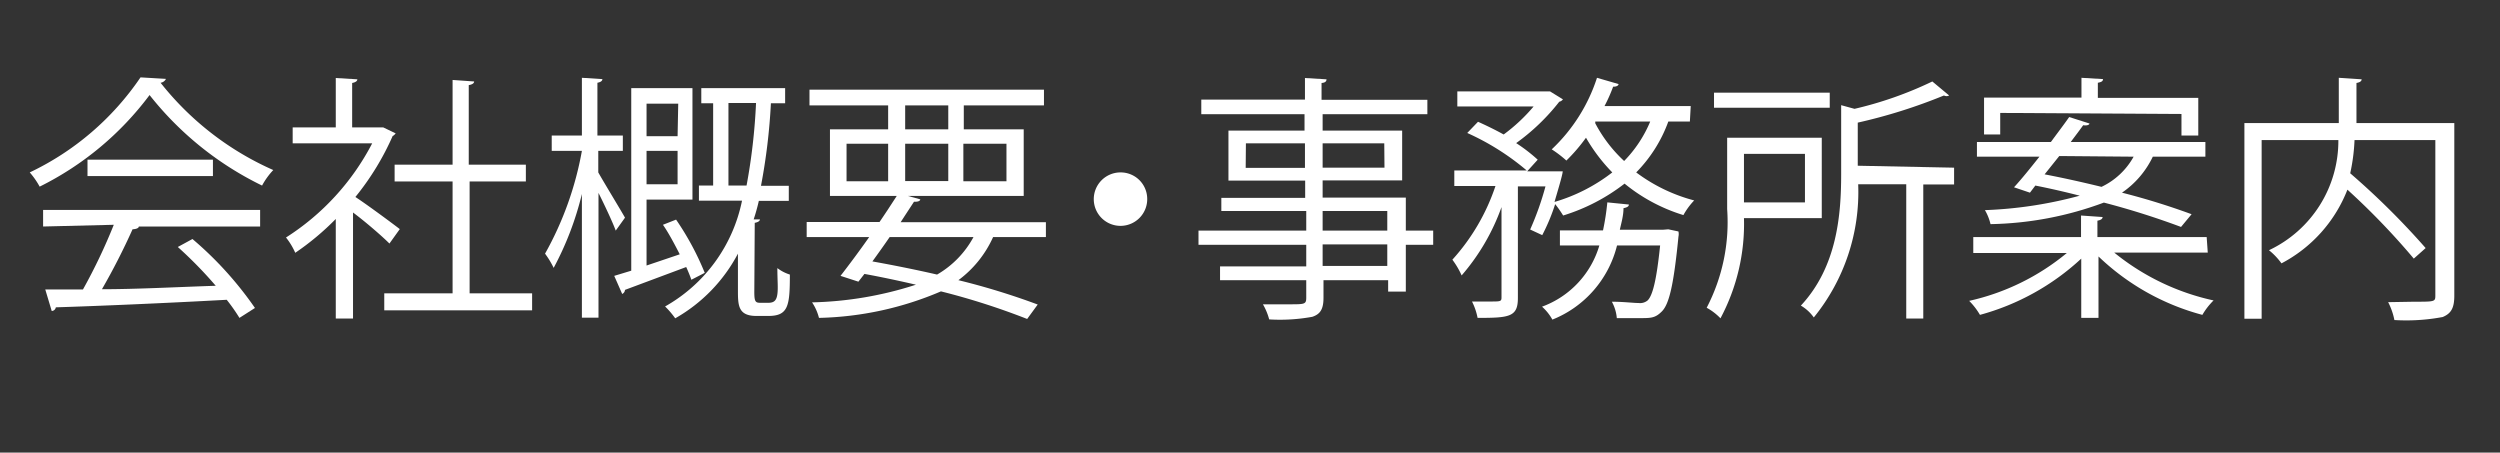
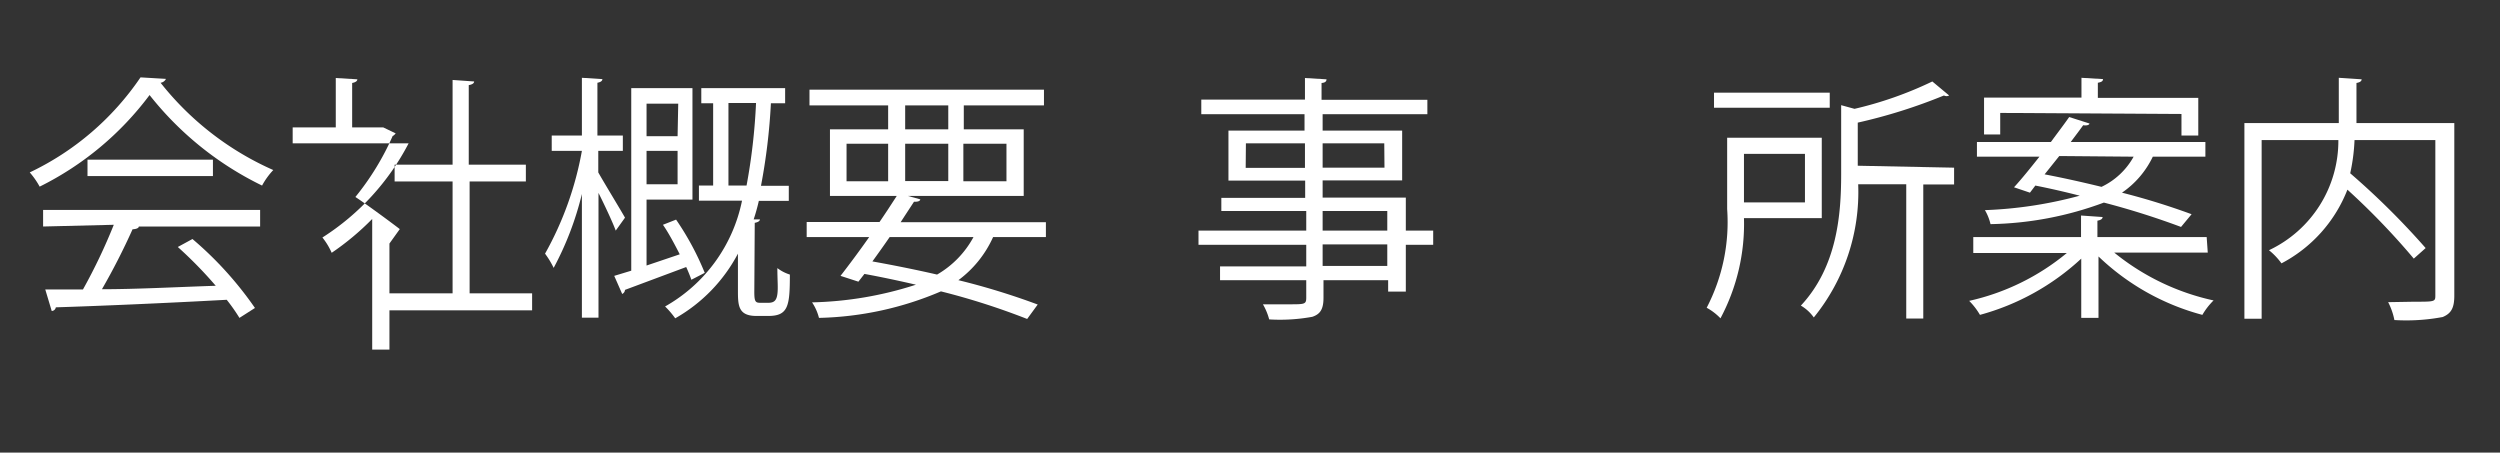
<svg xmlns="http://www.w3.org/2000/svg" viewBox="0 0 116 21">
  <rect x="0" y="0" width="116" height="21" fill="#333333" stroke="none" />
  <defs>
    <style>.cls-1{fill:#fff;}.cls-2{fill:none;}</style>
  </defs>
  <title>fm_01</title>
  <g id="レイヤー_2" data-name="レイヤー 2">
    <g id="fm_01.svg">
      <path class="cls-1" d="M7.7,3.66a.32.32,0,0,1-.25.18,13.74,13.74,0,0,0,5.23,4.05,3.39,3.39,0,0,0-.52.72,15,15,0,0,1-5.22-4.2,14.28,14.28,0,0,1-5.1,4.25A3.64,3.64,0,0,0,1.38,8,12.9,12.9,0,0,0,6.52,3.59ZM2,10.51V9.74H12.07v.77H6.3l.14,0c0,.08-.13.12-.29.13a30.73,30.73,0,0,1-1.42,2.78c1.59,0,3.45-.1,5.28-.16a19.28,19.28,0,0,0-1.76-1.8l.68-.37a16.46,16.46,0,0,1,2.9,3.2l-.72.46a8.42,8.42,0,0,0-.59-.84c-2.92.16-6,.29-7.93.35a.2.2,0,0,1-.19.17l-.3-1c.5,0,1.09,0,1.75,0a26.07,26.07,0,0,0,1.43-3ZM4.06,7.41H9.88v.76H4.06Z" />
-       <path class="cls-1" d="M18.36,6.19s-.08.1-.14.12a12.37,12.37,0,0,1-1.73,2.83c.58.38,1.75,1.25,2.06,1.49l-.48.67c-.34-.34-1.1-1-1.69-1.44v4.92h-.8V10.16a12.35,12.35,0,0,1-1.88,1.57,3.19,3.19,0,0,0-.43-.71,11.39,11.39,0,0,0,4-4.37H13.58V5.91h2V3.62l1,.06c0,.08-.08.14-.24.17V5.91h1.3l.14,0Zm3.43,7.42h2.9v.79H17.83v-.79H21V8.42H18.31V7.64H21V3.71L22,3.78c0,.08-.08.14-.25.17V7.64h2.65v.78H21.79Z" />
+       <path class="cls-1" d="M18.36,6.19s-.08.1-.14.12a12.37,12.37,0,0,1-1.73,2.83c.58.38,1.75,1.25,2.06,1.49l-.48.67v4.92h-.8V10.16a12.35,12.35,0,0,1-1.88,1.57,3.19,3.19,0,0,0-.43-.71,11.39,11.39,0,0,0,4-4.37H13.58V5.91h2V3.62l1,.06c0,.08-.08.14-.24.17V5.91h1.3l.14,0Zm3.43,7.42h2.9v.79H17.83v-.79H21V8.42H18.31V7.64H21V3.71L22,3.78c0,.08-.08.14-.25.17V7.64h2.65v.78H21.79Z" />
      <path class="cls-1" d="M27.76,8C28,8.43,28.81,9.76,29,10.1l-.43.6c-.14-.38-.5-1.15-.8-1.75v5.79H27V9a14.38,14.38,0,0,1-1.31,3.43,4,4,0,0,0-.4-.66A15.22,15.22,0,0,0,27,7h-1.4V6.29H27V3.61l.95.06c0,.08-.07.14-.23.17V6.29H28.9V7H27.76Zm3.61,2.19a13,13,0,0,1,1.33,2.47l-.62.32c-.06-.17-.14-.37-.24-.59L29,13.45a.23.23,0,0,1-.13.19l-.37-.84.79-.24V4.09h2.84V9.26H30v3.06l1.54-.52c-.24-.47-.52-1-.78-1.37Zm.1-5.38H30V6.32h1.44ZM30,8.55h1.44V7H30Zm5,5c0,.46.06.5.29.5h.36c.28,0,.38-.12.42-.4s0-.64,0-1.21a1.87,1.87,0,0,0,.58.3c0,1.45-.07,1.92-1,1.92h-.55c-.86,0-.86-.5-.86-1.21V11.77a7.43,7.43,0,0,1-2.91,3,4,4,0,0,0-.47-.55,7.3,7.3,0,0,0,3.57-4.91h-2v-.7h.66V4.79h-.55v-.7h3.89v.7h-.66a28,28,0,0,1-.46,3.83H36.6v.7H35.21a9,9,0,0,1-.24.86l.29,0c0,.07-.08.13-.24.16ZM33.8,8.61h.84a27.6,27.6,0,0,0,.44-3.83H33.8Z" />
      <path class="cls-1" d="M48.53,11H46.08a5.07,5.07,0,0,1-1.61,2,33.16,33.16,0,0,1,3.68,1.13l-.49.67a32.74,32.74,0,0,0-4-1.28A15.19,15.19,0,0,1,38,14.75a2.3,2.3,0,0,0-.32-.72,16.82,16.82,0,0,0,4.82-.82c-.78-.18-1.57-.35-2.39-.5l-.28.36L39,12.8c.38-.49.86-1.13,1.33-1.8h-2.9v-.7h3.38c.29-.42.56-.84.8-1.21H38.51V6h2.7V4.89H37.56V4.16H48.44v.73H44.72V6h2.78V9.09H42.12l.58.16c0,.08-.12.12-.29.11-.19.29-.4.61-.62.95h6.74ZM39.28,6.67V8.41h1.93V6.67Zm2,4.33c-.26.38-.54.77-.8,1.13,1,.18,2,.38,3,.61A4.45,4.45,0,0,0,45.17,11ZM42,4.89V6h2V4.89Zm0,3.51h2V6.67H42ZM46.7,6.67h-2V8.41h2Z" />
-       <path class="cls-1" d="M53.23,9.19A1.24,1.24,0,1,1,52,8,1.23,1.23,0,0,1,53.23,9.19Z" />
      <path class="cls-1" d="M66.5,10.7v.66H65.23v2.17h-.82V13h-3v.82c0,.54-.16.76-.52.88a8.29,8.29,0,0,1-2,.12,2.85,2.85,0,0,0-.29-.7l1.21,0c.73,0,.8,0,.8-.31V13h-4v-.64h4v-1h-5V10.7h5V9.79H56.67V9.18h3.89v-.8H57V6.06h3.53V5.3H55.74V4.62h4.81v-1l1,.06c0,.1-.07.16-.23.17v.78h4.91V5.3H61.37v.76h3.69V8.37H61.37v.8h3.86V10.7Zm-8.7-2.91h2.75V6.65H57.81Zm6.43-1.14H61.37V7.78h2.87ZM61.37,9.79v.91h3V9.79Zm3,2.55v-1h-3v1Z" />
-       <path class="cls-1" d="M78.41,5.64h-1A6.54,6.54,0,0,1,75.92,8a7.77,7.77,0,0,0,2.69,1.3,3.25,3.25,0,0,0-.5.68,8,8,0,0,1-2.73-1.46A8.93,8.93,0,0,1,72.53,10a5.48,5.48,0,0,0-.37-.53,9.11,9.11,0,0,1-.6,1.44L71,10.65a13.63,13.63,0,0,0,.71-2H70.43v5.18c0,.88-.4.92-1.87.92a2.85,2.85,0,0,0-.26-.76l.84,0c.48,0,.53,0,.53-.19V9.61a9.93,9.93,0,0,1-1.85,3.17,3.8,3.8,0,0,0-.43-.73,9.62,9.62,0,0,0,2-3.42H67.48V7.91h3.36a11.61,11.61,0,0,0-2.76-1.74l.5-.52c.38.17.79.37,1.19.59a8,8,0,0,0,1.39-1.3H67.62V4.24h4.16l.14,0,.6.37a.28.28,0,0,1-.17.11,9.74,9.74,0,0,1-2,1.92,7.6,7.6,0,0,1,1,.77l-.49.54h1.22l.43,0c0,.16-.3,1.13-.38,1.42A8.07,8.07,0,0,0,74.81,8a8,8,0,0,1-1.22-1.61,8,8,0,0,1-.91,1.06A5.18,5.18,0,0,0,72,6.93,7.89,7.89,0,0,0,74.1,3.61l1,.29c0,.08-.12.13-.25.12a7.36,7.36,0,0,1-.4.9h4Zm-1,5,.47.1a.57.57,0,0,1,0,.24c-.22,2.24-.43,3.13-.77,3.47s-.53.31-1.24.31c-.25,0-.55,0-.85,0a1.91,1.91,0,0,0-.23-.76c.54,0,1,.06,1.24.06a.55.55,0,0,0,.42-.12c.23-.23.41-.91.58-2.55h-2a5,5,0,0,1-3,3.44,2.26,2.26,0,0,0-.48-.6,4.32,4.32,0,0,0,2.66-2.84H72.38v-.7h2a11.69,11.69,0,0,0,.2-1.3l1,.1c0,.1-.11.14-.25.17,0,.35-.1.68-.17,1h2Zm-3.39-5,0,.08a6.5,6.5,0,0,0,1.34,1.75,5.82,5.82,0,0,0,1.21-1.83Z" />
      <path class="cls-1" d="M84.53,10.12H80.92a9.31,9.31,0,0,1-1.09,4.65,2.62,2.62,0,0,0-.64-.49,8.61,8.61,0,0,0,.95-4.58V6.39h4.39ZM84.9,4.3V5H79.53V4.3ZM83.75,7.14H80.92V9.39h2.83Zm6.92.64v.78H89.24v6.22h-.79V8.55H86.22a9.22,9.22,0,0,1-2.06,6.18,1.91,1.91,0,0,0-.6-.55c1.68-1.8,1.87-4.22,1.87-6.09V4.88l.62.17a17.34,17.34,0,0,0,3.61-1.27l.78.65a.25.25,0,0,1-.24,0,24.89,24.89,0,0,1-4,1.26v2Z" />
      <path class="cls-1" d="M102.44,11.72H98.1a11,11,0,0,0,4.61,2.22,3.18,3.18,0,0,0-.52.67,11.07,11.07,0,0,1-4.82-2.71v2.85h-.8V12a11.24,11.24,0,0,1-4.7,2.61,3.23,3.23,0,0,0-.5-.65,10.78,10.78,0,0,0,4.53-2.22H91.56V11h5V10l1,.07c0,.08-.07.14-.24.17V11h5.07ZM94.19,8.94l-.74-.25c.35-.38.76-.89,1.18-1.42h-2.9V6.59h3.43c.3-.41.6-.8.85-1.16l.94.3c0,.06-.11.11-.29.08-.17.24-.37.5-.58.78h6.25v.68H99.89a4.21,4.21,0,0,1-1.43,1.67,32.51,32.51,0,0,1,3.23,1l-.49.59A36.58,36.58,0,0,0,97.62,9.4a15.83,15.83,0,0,1-5.26,1,2.32,2.32,0,0,0-.26-.65,19.36,19.36,0,0,0,4.4-.67c-.7-.18-1.4-.34-2.06-.47ZM92.81,5.24v1h-.75V4.53h4.52V3.61l1,.06c0,.1-.08.14-.24.17v.7H102V6.29h-.78v-1Zm2.74,2-.68.85c.84.16,1.74.36,2.64.58A3.33,3.33,0,0,0,99,7.27Z" />
      <path class="cls-1" d="M113.88,5.71v8c0,.56-.13.83-.54,1a9.15,9.15,0,0,1-2.24.14,3.09,3.09,0,0,0-.29-.83L112,14c1,0,1,0,1-.31V6.5h-3.75a8.78,8.78,0,0,1-.2,1.54,35.56,35.56,0,0,1,3.5,3.47L112,12a33.23,33.23,0,0,0-3.08-3.2,6.54,6.54,0,0,1-3.06,3.42,3.09,3.09,0,0,0-.58-.61A5.61,5.61,0,0,0,108.5,6.5h-3.56v8.29h-.8V5.71h4.38V3.61l1.06.07c0,.08-.07.14-.24.17V5.71Z" />
      <rect class="cls-2" width="116" height="21" />
    </g>
  </g>
</svg>